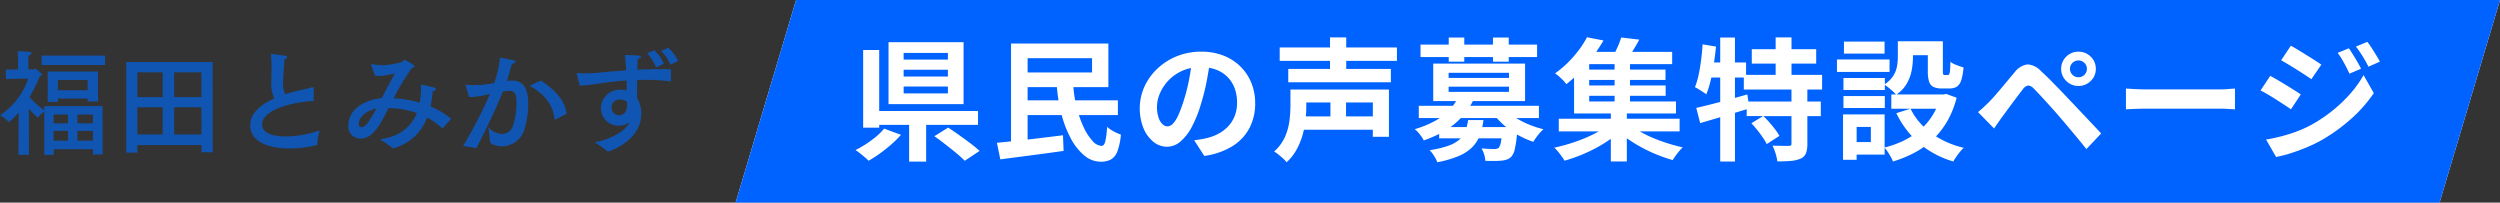
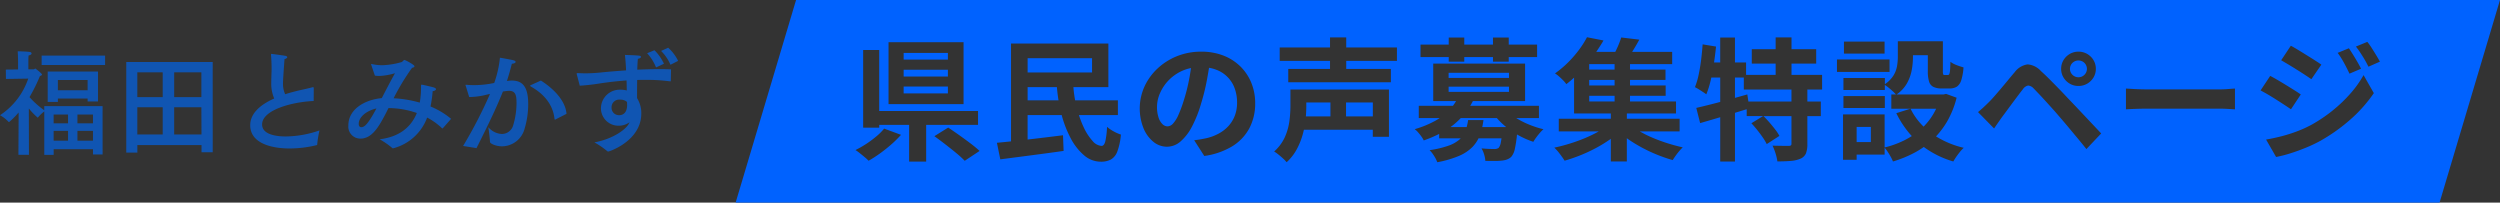
<svg xmlns="http://www.w3.org/2000/svg" width="413.653" height="33.523" viewBox="0 0 413.653 33.523">
  <rect x="0" y="0" width="413.653" height="33.523" fill="#333333" stroke="none" />
  <g transform="translate(-35.283 -33.436)">
    <g transform="translate(0 3.97)">
-       <path d="M10,0H291.936l-10,33.523H0Z" transform="translate(157 29.466)" fill="#fff" />
      <g transform="translate(-8 16.776)">
        <path d="M-80.539-27.107h-10.5v1.552h10.5Zm-1.173,2.63h-8.325v5.033h1.684v-.568h4.919v.492h1.722Zm.757,5.733h-9.65v.681a14.8,14.8,0,0,1-2.441-2.176,27.515,27.515,0,0,0,1.722-3.481c.17-.076.341-.132.341-.246,0-.189-1.06-1-1.1-1-.095,0-.17.132-.284.132h-.87v-1.306s0-.549.038-.984c.341-.076.492-.208.492-.341,0-.114-.095-.208-.284-.246-.341-.076-2.006-.114-2.006-.114.038.643.057,1.514.057,1.514v1.495l-2.025.019.019,1.552,3.69-.057a11.773,11.773,0,0,1-4.673,6.055,5.77,5.77,0,0,1,1.419,1.1.07.07,0,0,0,.057.019.114.114,0,0,0,.076-.019A14.831,14.831,0,0,0-94.843-17.7l-.038,7h1.741l-.019-7.663A11.423,11.423,0,0,0-91.7-16.852c.038,0,.057,0,.057-.019a5.767,5.767,0,0,1,1.041-1v7.19h1.552v-.946h6.509v.87h1.589Zm-2.479-4.333v1.7h-4.919v-1.7Zm.889,5.714v1.457h-2.573v-1.457Zm0,2.706v1.627h-2.573v-1.627Zm-4.125-2.706v1.457h-2.384v-1.457Zm0,2.706v1.627h-2.384v-1.627Zm23.935-11.39h-14.3v14.985H-75.2v-1.249h10.615v1.192h1.854Zm-1.873,1.7v4.106h-4.5v-4.106Zm0,5.79.019,4.5h-4.522v-4.5Zm-6.4-5.79v4.106h-4.2v-4.106Zm0,5.79v4.5h-4.2v-4.5Zm24.995-3.179c0-.095-.038-.151-.132-.151a.206.206,0,0,0-.095.019c-.738.208-1.911.435-2.8.662-.587.151-1.154.3-1.7.492a4.042,4.042,0,0,1-.36-1.873c0-.322,0-.492.246-3.936.322-.095.454-.208.454-.322,0-.095-.114-.189-.3-.227-.681-.114-2.252-.322-2.308-.322s-.076.038-.076.095v.095c.076.908.095,1.76.095,2.365-.019.889-.057,1.665-.057,2.327a6.063,6.063,0,0,0,.492,2.5c-2.271,1-3.973,2.46-3.973,4.409,0,3.841,5.676,3.86,6.509,3.86a19.253,19.253,0,0,0,4.484-.549c.076-.019.095-.057.095-.132a16,16,0,0,1,.378-2.308,17.371,17.371,0,0,1-5.582,1c-1.343,0-3.917-.227-3.917-1.987,0-2.4,4.957-3.727,8.533-3.879Zm22.724,5.09a12.733,12.733,0,0,0-3.406-2.043,20.447,20.447,0,0,0,.359-2.535c.265-.019.549-.17.549-.322,0-.114-.132-.227-.454-.322-.814-.208-1.8-.435-1.911-.435s-.114.038-.114.511a14.363,14.363,0,0,1-.208,2.46A19.376,19.376,0,0,0-32.8-20.05a37.825,37.825,0,0,1,3.046-5.033c.246-.057.4-.132.4-.246a.293.293,0,0,0-.132-.208,6.9,6.9,0,0,0-1.495-.851c-.208,0-.3.3-.53.359a12.647,12.647,0,0,1-3.179.511,7.534,7.534,0,0,1-1.684-.189c-.038,0-.057-.019-.076-.019a.069.069,0,0,0-.076.076.744.744,0,0,0,.038.114L-35.9-23.8a4.846,4.846,0,0,0,.738.057,10.4,10.4,0,0,0,2.592-.454c-.605,1.078-1.381,2.554-2.081,3.917a2.064,2.064,0,0,0-.114.208c-2.554.227-5.525,1.665-5.525,4.541a1.99,1.99,0,0,0,2.006,2.157c1.892,0,3.027-1.968,4.049-3.9.208-.378.378-.757.587-1.154a14.5,14.5,0,0,1,4.692.814c-.946,2.327-2.857,3.936-6.149,4.352a13.554,13.554,0,0,1,2.081,1.438.164.164,0,0,0,.114.057c.038,0,.057-.019.095-.019a8.168,8.168,0,0,0,5.563-5.071,10.849,10.849,0,0,1,2.5,1.8h.019a.252.252,0,0,0,.095-.057ZM-35.64-18.366c-1.533,2.876-2.081,3.1-2.516,3.1-.246,0-.416-.189-.416-.549C-38.573-16.909-37.362-17.969-35.64-18.366Zm31.447.889c-.151-1.968-1.8-3.936-4.238-5.506l-1.627.738c-.095.038-.151.076-.151.132,0,.019.038.076.132.132,2.687,1.514,3.709,3.5,3.9,5.355.019.076.038.114.076.114a.32.32,0,0,0,.095-.038Zm-9.858-5.43c.341-1.041.681-2.308.814-2.857.378-.019.624-.151.624-.3,0-.114-.114-.208-.341-.265-.454-.132-2.252-.435-2.252-.435a17.791,17.791,0,0,1-.946,4.182,16.439,16.439,0,0,1-3.273.359q-.738,0-1.306-.057h-.076c-.057,0-.095,0-.095.057a.771.771,0,0,0,.038.132l.568,1.835a12.06,12.06,0,0,0,2.535-.3c.3-.076.605-.151.908-.208A75.275,75.275,0,0,1-21.3-12.16l2.214.359c1.779-3.557,3.16-6.339,4.371-9.366.227-.038.833-.114,1.022-.114,1.1,0,1.23.795,1.23,2.006A12.791,12.791,0,0,1-13.01-15.6a1.947,1.947,0,0,1-1.873,1.457,3.114,3.114,0,0,1-2.252-1.135,24.353,24.353,0,0,1,.284,2.46c0,.246.927.719,2.006.719a3.9,3.9,0,0,0,3.69-2.819,14.2,14.2,0,0,0,.624-4.163c0-2.611-.757-3.9-2.687-3.9a4.548,4.548,0,0,0-.7.057Zm28.325-3.33a7.014,7.014,0,0,0-1.646-2.176l-1.173.53a7.213,7.213,0,0,1,1.552,2.289Zm-2.346.473A7.648,7.648,0,0,0,10.357-28L9.146-27.5a7.574,7.574,0,0,1,1.476,2.346Zm1.173.927c-.587-.019-1.192-.038-1.8-.038-1.23,0-2.516.038-3.784.095.019-.7.057-1.343.095-1.8.3-.038.511-.17.511-.3,0-.246-.095-.246-2.649-.341.076.662.151,1.589.189,2.554-1.57.114-3.046.227-4.238.359-.814.076-1.665.132-2.479.132-.435,0-.87-.019-1.268-.038h-.057c-.095,0-.132.038-.132.095A.24.24,0,0,0-2.49-24L-2-22.131A35.319,35.319,0,0,0,1.6-22.548c1.173-.17,2.592-.341,4.144-.454.019.587.019,1.154.038,1.665a4.107,4.107,0,0,0-1.116-.132,3.1,3.1,0,0,0-3.16,3.1v.038a2.886,2.886,0,0,0,2.952,2.819,3.018,3.018,0,0,0,1.779-.568l-.114.227c-.473.946-2.611,2.535-5.7,3.1A13.8,13.8,0,0,1,2.562-11.29c.057.038.076.057.132.057.208,0,5.487-1.779,5.487-6.282a4.6,4.6,0,0,0-.7-2.554c0-.776,0-1.892.019-3.008.454-.019.927-.019,1.381-.019a29.526,29.526,0,0,1,4.068.246c.095,0,.095,0,.114-.095ZM5.816-19.444c.019.189.019.378.019.549,0,.284-.038,1.646-1.343,1.646a1.226,1.226,0,0,1-1.23-1.287,1.261,1.261,0,0,1,1.419-1.287A1.643,1.643,0,0,1,5.816-19.444Z" transform="translate(141.211 49)" fill="#1055B2" />
        <path d="M281.935,33.524H0L10,0H291.935l-10,33.522ZM116.407,22.155v.731h3.571c-.046.049-.109.11-.173.17a5.573,5.573,0,0,1-1.848,1.048,16.734,16.734,0,0,1-3.128.744,5.338,5.338,0,0,1,.733.942,5.033,5.033,0,0,1,.533,1.054,17.08,17.08,0,0,0,3.615-1.057,6.9,6.9,0,0,0,2.227-1.49,5.74,5.74,0,0,0,.985-1.411h3.8c-.035.261-.072.482-.109.658a1.974,1.974,0,0,1-.367.928,1.136,1.136,0,0,1-.7.187c-.2,0-.5-.007-.878-.02s-.819-.043-1.256-.09a4.13,4.13,0,0,1,.435,1.005,4.529,4.529,0,0,1,.2,1.062c.451.012.907.018,1.354.018h.178a10.416,10.416,0,0,0,1.133-.055,3.578,3.578,0,0,0,.888-.179,2.136,2.136,0,0,0,.735-.451,2.986,2.986,0,0,0,.6-1.339,19.1,19.1,0,0,0,.351-2.357l.184.1a14.512,14.512,0,0,0,2.519,1.113,7.554,7.554,0,0,1,.472-.715c.188-.257.391-.512.606-.76a5.686,5.686,0,0,1,.6-.608,16.281,16.281,0,0,1-2.409-.779,13.607,13.607,0,0,1-2.1-1.072h3.757V17.506H121.55c.152-.249.3-.513.436-.785h8.638V10.53h-15.2v6.191h3.783a7.447,7.447,0,0,1-.52.785h-5.652v2.032H116.5c-.233.154-.474.3-.714.437a16.489,16.489,0,0,1-3.428,1.4,3.19,3.19,0,0,1,.556.515,8.7,8.7,0,0,1,.554.695,3.858,3.858,0,0,1,.39.653,21.1,21.1,0,0,0,2.55-1.08ZM91.8,14.82v2.715a20.306,20.306,0,0,1-.164,2.444,9.741,9.741,0,0,1-.736,2.656,7.113,7.113,0,0,1-1.8,2.436,5.215,5.215,0,0,1,.7.49c.275.219.541.447.789.675a5.072,5.072,0,0,1,.581.608,8.174,8.174,0,0,0,1.651-2.1,11.79,11.79,0,0,0,.991-2.426c.08-.283.152-.569.215-.85h11.4v1.169H108.1V14.82H91.8ZM48.313,19.038h5.636A17.982,17.982,0,0,0,55.454,22.9a9.43,9.43,0,0,0,2.226,2.821,4.228,4.228,0,0,0,2.73,1.035,3.533,3.533,0,0,0,1.67-.356,2.533,2.533,0,0,0,1.073-1.327,10.344,10.344,0,0,0,.593-2.809,6.541,6.541,0,0,1-1.194-.523,5.954,5.954,0,0,1-1.1-.755,13.246,13.246,0,0,1-.286,2.409c-.132.494-.337.745-.61.748h-.009a2.15,2.15,0,0,1-1.486-.815A8.863,8.863,0,0,1,57.6,21.078a16.488,16.488,0,0,1-.8-2.04h6.449V16.6H56.173a20.227,20.227,0,0,1-.284-2.18h5.786V7.206H45.567V23.394c-.86.091-1.645.169-2.335.233l.562,2.741q1.445-.19,3.173-.414c1.315-.172,2.492-.326,3.6-.473,1.283-.171,2.528-.342,3.7-.508l-.1-2.59c-1.531.19-2.782.343-3.935.482-.662.08-1.309.156-1.922.226V19.039Zm114.6.358h0v7.338h2.44v-8.07c.606-.183,1.258-.382,1.939-.592v1.138H170l-1.931,1.183c.321.341.65.724.981,1.137s.641.83.914,1.229a8.079,8.079,0,0,1,.642,1.083l2.1-1.355a7.223,7.223,0,0,0-.7-1.064c-.3-.387-.622-.781-.96-1.171s-.662-.73-.984-1.04H174.7v4.556a.349.349,0,0,1-.1.293.689.689,0,0,1-.363.076h-.261c-.2,0-.471,0-.8-.005-.547-.007-1.089-.017-1.608-.031a9.106,9.106,0,0,1,.5,1.288,7.877,7.877,0,0,1,.3,1.317h.038c.817,0,1.545-.026,2.165-.078a5.124,5.124,0,0,0,1.619-.371,1.7,1.7,0,0,0,.907-.882,4.259,4.259,0,0,0,.232-1.562v-4.6h2.227V16.8h-2.227V14.82h2.439V12.39h-5.06V10.526h4.084V8.147h-4.084V6.184h-2.625V8.147h-3.949v2.379h3.949V12.39h-4.893V10.332h-1.84V6.211h-2.44v4.121h-1.019c.128-.864.238-1.747.325-2.626L160,7.34c-.058.862-.143,1.734-.251,2.59s-.249,1.689-.411,2.454a11.726,11.726,0,0,1-.611,2.038,6.653,6.653,0,0,1,.624.349c.249.154.487.306.709.451s.413.278.551.388a15.1,15.1,0,0,0,.713-2.27c.04-.169.079-.341.117-.511h1.471v4.038c-.526.14-1.029.271-1.494.389-.9.227-1.726.43-2.469.6l.64,2.515c.943-.273,2.061-.6,3.322-.976ZM23.756,20.665h4.95v6.07h2.82v-6.07h8.581v-2.3H23.756V8.276H21.1V21.124h2.66v-.458ZM190.116,24.45l0,0a5.377,5.377,0,0,1,.492.645c.179.269.353.555.518.85a5.678,5.678,0,0,1,.367.777,19.428,19.428,0,0,0,3.615-1.482,14.262,14.262,0,0,0,1.488-.922,15.394,15.394,0,0,0,4.886,2.4,8.269,8.269,0,0,1,.48-.766c.191-.276.4-.555.623-.83a5.3,5.3,0,0,1,.621-.662,15.177,15.177,0,0,1-4.591-1.893,13.685,13.685,0,0,0,1.858-2.5,15.252,15.252,0,0,0,1.553-3.9l-1.731-.627-.455.094H192.09a5.612,5.612,0,0,0,1.692-1.8,7.049,7.049,0,0,0,.806-2.178A11.716,11.716,0,0,0,194.8,9.5V9.135h2.462v2.646a5.714,5.714,0,0,0,.205,1.714,1.443,1.443,0,0,0,.713.882,3.09,3.09,0,0,0,1.385.258h1.309a2.157,2.157,0,0,0,1.2-.3,2.016,2.016,0,0,0,.72-1.065,9.062,9.062,0,0,0,.372-2.12,10.41,10.41,0,0,1-1.151-.382A3.744,3.744,0,0,1,201,10.222c-.012.652-.033,1.118-.064,1.422a1.967,1.967,0,0,1-.125.619.241.241,0,0,1-.218.147h-.56c-.12,0-.2-.038-.231-.113a1.741,1.741,0,0,1-.05-.551V6.83H192.3V9.446a8.957,8.957,0,0,1-.14,1.537,4.455,4.455,0,0,1-.621,1.572,4.836,4.836,0,0,1-1.384,1.372V12.909H183.3V14.89h6.847v-.833a5.206,5.206,0,0,1,.56.4c.263.209.519.427.761.646a4.749,4.749,0,0,1,.517.53h-.763v2.356h3.162l-2.336.74a15.859,15.859,0,0,0,2.56,3.786,13.019,13.019,0,0,1-1.311.741,15.794,15.794,0,0,1-3.183,1.146V18.927h-6.882v7.514h2.251v-.864h4.631V24.45Zm-45.305-1.481v3.749h2.648V22.876l.212.149a23.868,23.868,0,0,0,2.316,1.412,25.375,25.375,0,0,0,2.52,1.178,25.545,25.545,0,0,0,2.545.876c.127-.212.286-.451.472-.711s.39-.523.6-.77a6.756,6.756,0,0,1,.586-.626c-.826-.185-1.675-.415-2.523-.682s-1.684-.576-2.486-.916a19.026,19.026,0,0,1-2.1-1.044h6.592V19.652h-8.729V18.77h8.132V16.79h-7.612v-.934h5.9V14.142h-5.9v-.92h5.873V11.514h-5.872v-.9h6.977V8.578h-6.625l.1-.157c.382-.6.746-1.226,1.083-1.862l-2.99-.358a13.466,13.466,0,0,1-.637,1.661c-.114.25-.228.491-.339.716H142.4c.422-.613.825-1.246,1.2-1.88l-2.731-.536a15.8,15.8,0,0,1-1.271,2.013,18.634,18.634,0,0,1-1.778,2.071,16.91,16.91,0,0,1-2.245,1.9,4.779,4.779,0,0,1,.652.493c.231.2.463.422.689.653a5.183,5.183,0,0,1,.536.633c.44-.346.87-.709,1.278-1.08V18.77h6.086v.881h-8.618V21.74h6.62a20.963,20.963,0,0,1-2.256,1.1c-.814.342-1.665.651-2.529.918s-1.724.494-2.568.673a8.213,8.213,0,0,1,.914,1.039c.324.427.587.8.784,1.121.839-.24,1.7-.537,2.569-.882a26.083,26.083,0,0,0,2.566-1.188,22.42,22.42,0,0,0,2.352-1.438l.164-.117Zm-109.64-1.86h0l-2.289,1.425c.587.419,1.2.873,1.813,1.349.645.5,1.26.988,1.827,1.458a16.2,16.2,0,0,1,1.384,1.265l2.461-1.631a19.038,19.038,0,0,0-1.508-1.248c-.6-.455-1.237-.92-1.887-1.381s-1.25-.872-1.8-1.238Zm-10.6.174h0a9.358,9.358,0,0,1-1.263,1.265,17.612,17.612,0,0,1-3.474,2.281,8.077,8.077,0,0,1,.712.515c.269.215.535.43.789.642A7.237,7.237,0,0,1,22,26.6a20.478,20.478,0,0,0,1.877-1.208c.641-.46,1.269-.959,1.868-1.483a18.243,18.243,0,0,0,1.617-1.6l-2.785-1.025Zm244.79-8.852a17.881,17.881,0,0,1-2.175,3.045,23.777,23.777,0,0,1-2.928,2.8,25.012,25.012,0,0,1-3.5,2.362,20.183,20.183,0,0,1-2.462,1.115,24.63,24.63,0,0,1-2.543.8c-.844.213-1.693.4-2.523.541l1.658,2.878a19.142,19.142,0,0,0,2.275-.574c.859-.267,1.747-.588,2.638-.953a23.356,23.356,0,0,0,2.467-1.172,29.07,29.07,0,0,0,4.991-3.569,23.292,23.292,0,0,0,3.8-4.295ZM78.329,11.216h0a6.142,6.142,0,0,1,1.2.325,5.133,5.133,0,0,1,3.047,3.088,6.832,6.832,0,0,1,.394,2.361,5.945,5.945,0,0,1-.383,2.175,5.361,5.361,0,0,1-1.067,1.715,6.21,6.21,0,0,1-1.6,1.229,8.115,8.115,0,0,1-1.976.746c-.307.067-.623.13-.939.188s-.7.114-1.131.162l1.67,2.6A12.164,12.164,0,0,0,82.2,24.188a7.847,7.847,0,0,0,2.818-3,8.751,8.751,0,0,0,.949-4.107,8.906,8.906,0,0,0-.625-3.34,8.04,8.04,0,0,0-1.8-2.721,8.291,8.291,0,0,0-2.814-1.819,10.023,10.023,0,0,0-3.7-.652,10.643,10.643,0,0,0-3.994.745A10.327,10.327,0,0,0,69.8,11.345a9.587,9.587,0,0,0-2.157,2.987,8.86,8.86,0,0,0-.166,6.86,5.665,5.665,0,0,0,1.638,2.265,3.546,3.546,0,0,0,2.256.821,3.431,3.431,0,0,0,2.235-.863A8.305,8.305,0,0,0,75.5,20.958a20.143,20.143,0,0,0,1.509-3.8,34.153,34.153,0,0,0,.951-3.817c.135-.722.259-1.436.369-2.124ZM213.9,14.156a1.429,1.429,0,0,1,.894.5c.211.216.481.5.781.812.322.338.678.72,1.056,1.137l.579.638.574.633c.39.431.748.839,1.064,1.213.427.487.9,1.045,1.454,1.7q.8.958,1.634,1.96c.553.663,1.079,1.308,1.566,1.917l2.443-2.585c-.573-.614-1.188-1.269-1.829-1.946q-.988-1.045-1.931-2.046c-.665-.705-1.22-1.288-1.7-1.783-.441-.476-.917-.979-1.417-1.494s-1-1.02-1.549-1.578c-.525-.527-1.043-1.023-1.539-1.473a3.32,3.32,0,0,0-2.133-1.1,1.659,1.659,0,0,0-.19.011,3.25,3.25,0,0,0-2.021,1.273c-.4.465-.785.929-1.158,1.382s-.762.916-1.161,1.387c-.347.409-.7.822-1.057,1.227-.321.367-.614.683-.872.938-.329.325-.637.622-.917.881s-.576.515-.905.787l2.66,2.71c.23-.338.455-.666.67-.973.238-.343.484-.69.752-1.06.261-.346.513-.685.77-1.035l.219-.3.684-.925c.25-.336.579-.777.9-1.2.3-.4.551-.723.76-.985a1.409,1.409,0,0,1,.868-.626Zm19.7,3.821H245.49c.464,0,.953.016,1.453.048.564.036.9.056,1.14.069v-3.44c-.285.014-.644.039-1.13.08-.459.039-.953.059-1.469.059H233.606c-.383,0-.8-.007-1.237-.02s-.877-.032-1.3-.059-.762-.046-1.025-.06v3.44c.438-.03.985-.057,1.625-.08C232.342,17.99,232.992,17.978,233.606,17.978Zm20.316-5.421h0l-1.6,2.41c.374.19.79.421,1.238.684s.883.53,1.371.841c.422.269.855.549,1.323.854.43.28.791.523,1.1.741l1.623-2.453c-.279-.2-.635-.436-1.057-.7-.405-.255-.843-.528-1.339-.832-.462-.284-.935-.569-1.406-.845s-.891-.51-1.256-.7ZM183.3,15.892h0v1.981h6.847V15.892H183.3ZM25.3,6.983V17.228H37.714V6.983ZM222.183,8.549a2.8,2.8,0,0,0-1.439.382,2.91,2.91,0,0,0-1.036,1.024,2.753,2.753,0,0,0-.386,1.439,2.723,2.723,0,0,0,.386,1.423,2.915,2.915,0,0,0,1.036,1.025,2.811,2.811,0,0,0,1.439.382,2.845,2.845,0,0,0,1.457-.382,2.921,2.921,0,0,0,1.036-1.025,2.722,2.722,0,0,0,.386-1.423,2.752,2.752,0,0,0-.386-1.439,2.915,2.915,0,0,0-1.036-1.024A2.837,2.837,0,0,0,222.183,8.549ZM91.439,11.411v2.2h16.979v-2.2h-7.387V10.075h8.39V7.854h-8.39V6.187H98.349V7.854H90.023v2.22h8.326v1.337ZM257.328,7.566l-1.6,2.406c.376.215.785.455,1.215.713.456.274.915.556,1.365.839.484.3.918.581,1.328.849.443.29.8.53,1.087.733l1.651-2.41c-.278-.2-.626-.43-1.064-.708-.392-.249-.834-.527-1.352-.849-.54-.336-.984-.61-1.4-.862-.447-.273-.861-.512-1.23-.71Zm9.6.424h0l-1.857.761a10.944,10.944,0,0,1,.73,1.086c.207.353.411.721.607,1.094s.4.792.621,1.257l1.913-.817c-.16-.332-.363-.709-.6-1.12s-.483-.815-.727-1.21-.478-.756-.684-1.051Zm-84.7,1.845v2.071h8.7V9.835ZM269.98,6.928l-1.885.779c.286.368.538.718.749,1.041.223.339.443.692.656,1.049s.44.779.666,1.241l1.9-.835c-.178-.328-.388-.693-.626-1.083-.223-.368-.462-.753-.732-1.177a10.79,10.79,0,0,0-.725-1.014ZM120.563,9.446h4.747v.761h2.608V9.446h4.694V7.376h-4.693V6.206H125.31V7.376h-4.747V6.206h-2.574V7.376h-4.665V9.446h4.665v.761h2.574v-.76Zm62.821-2.558V8.87h6.722V6.889h-6.722Zm4.452,16.617h-2.352V21h2.352V23.5Zm-66.874-2.481h-2.68c.269-.193.532-.4.78-.612.325-.279.635-.573.923-.874h5.968a12.367,12.367,0,0,0,1.269,1.254c.089.076.182.154.276.23l-3.96,0c.079-.362.146-.75.2-1.154H121.2a9.77,9.77,0,0,1-.239,1.154Zm75.6-.073h0a10.569,10.569,0,0,1-2.16-2.964h4.238a10.536,10.536,0,0,1-2.077,2.964Zm-125.1-.041a1.219,1.219,0,0,1-.831-.362,2.66,2.66,0,0,1-.652-1.093,5.6,5.6,0,0,1-.257-1.825,5.66,5.66,0,0,1,.473-2.158,7.177,7.177,0,0,1,3.679-3.743,6.6,6.6,0,0,1,1.472-.468c-.09.653-.2,1.312-.327,1.959a29.077,29.077,0,0,1-.853,3.353,20.958,20.958,0,0,1-.9,2.44,5.233,5.233,0,0,1-.888,1.43A1.294,1.294,0,0,1,71.455,20.911Zm33.976-1.654H101v-2.3h4.433v2.3Zm-7.012,0H94.351c.049-.589.074-1.156.074-1.687v-.615h3.994v2.3ZM174.7,16.8h-7.129l-.177-1.173-.9.252-1.145.319V12.83h1.467V14.82H174.7V16.8Zm-29.264-.009h-4.2v-.934h4.2v.933ZM53.424,16.6H48.313v-2.18h4.847c.06.735.148,1.468.264,2.179Zm-18.306-1.15H27.8V14.321h7.322v1.125Zm92.841-.247h-9.988v-.859h9.988V15.2Zm17.474-1.058h-4.2v-.92h4.2v.919ZM127.959,12.9h-9.988v-.85h9.988V12.9Zm94.224-.118a1.368,1.368,0,0,1-.992-.408,1.376,1.376,0,0,1,0-1.964,1.42,1.42,0,0,1,1.986,0,1.382,1.382,0,0,1,0,1.964A1.365,1.365,0,0,1,222.183,12.783ZM35.118,12.659H27.8V11.538h7.322v1.12Zm23.857-.667H48.313V9.631H58.975v2.361Zm86.458-.479h-4.2v-.9h4.2v.9ZM35.118,9.859H27.8V8.76h7.322v1.1Z" transform="translate(165.001 12.689)" fill="#0062FF" />
      </g>
    </g>
  </g>
</svg>